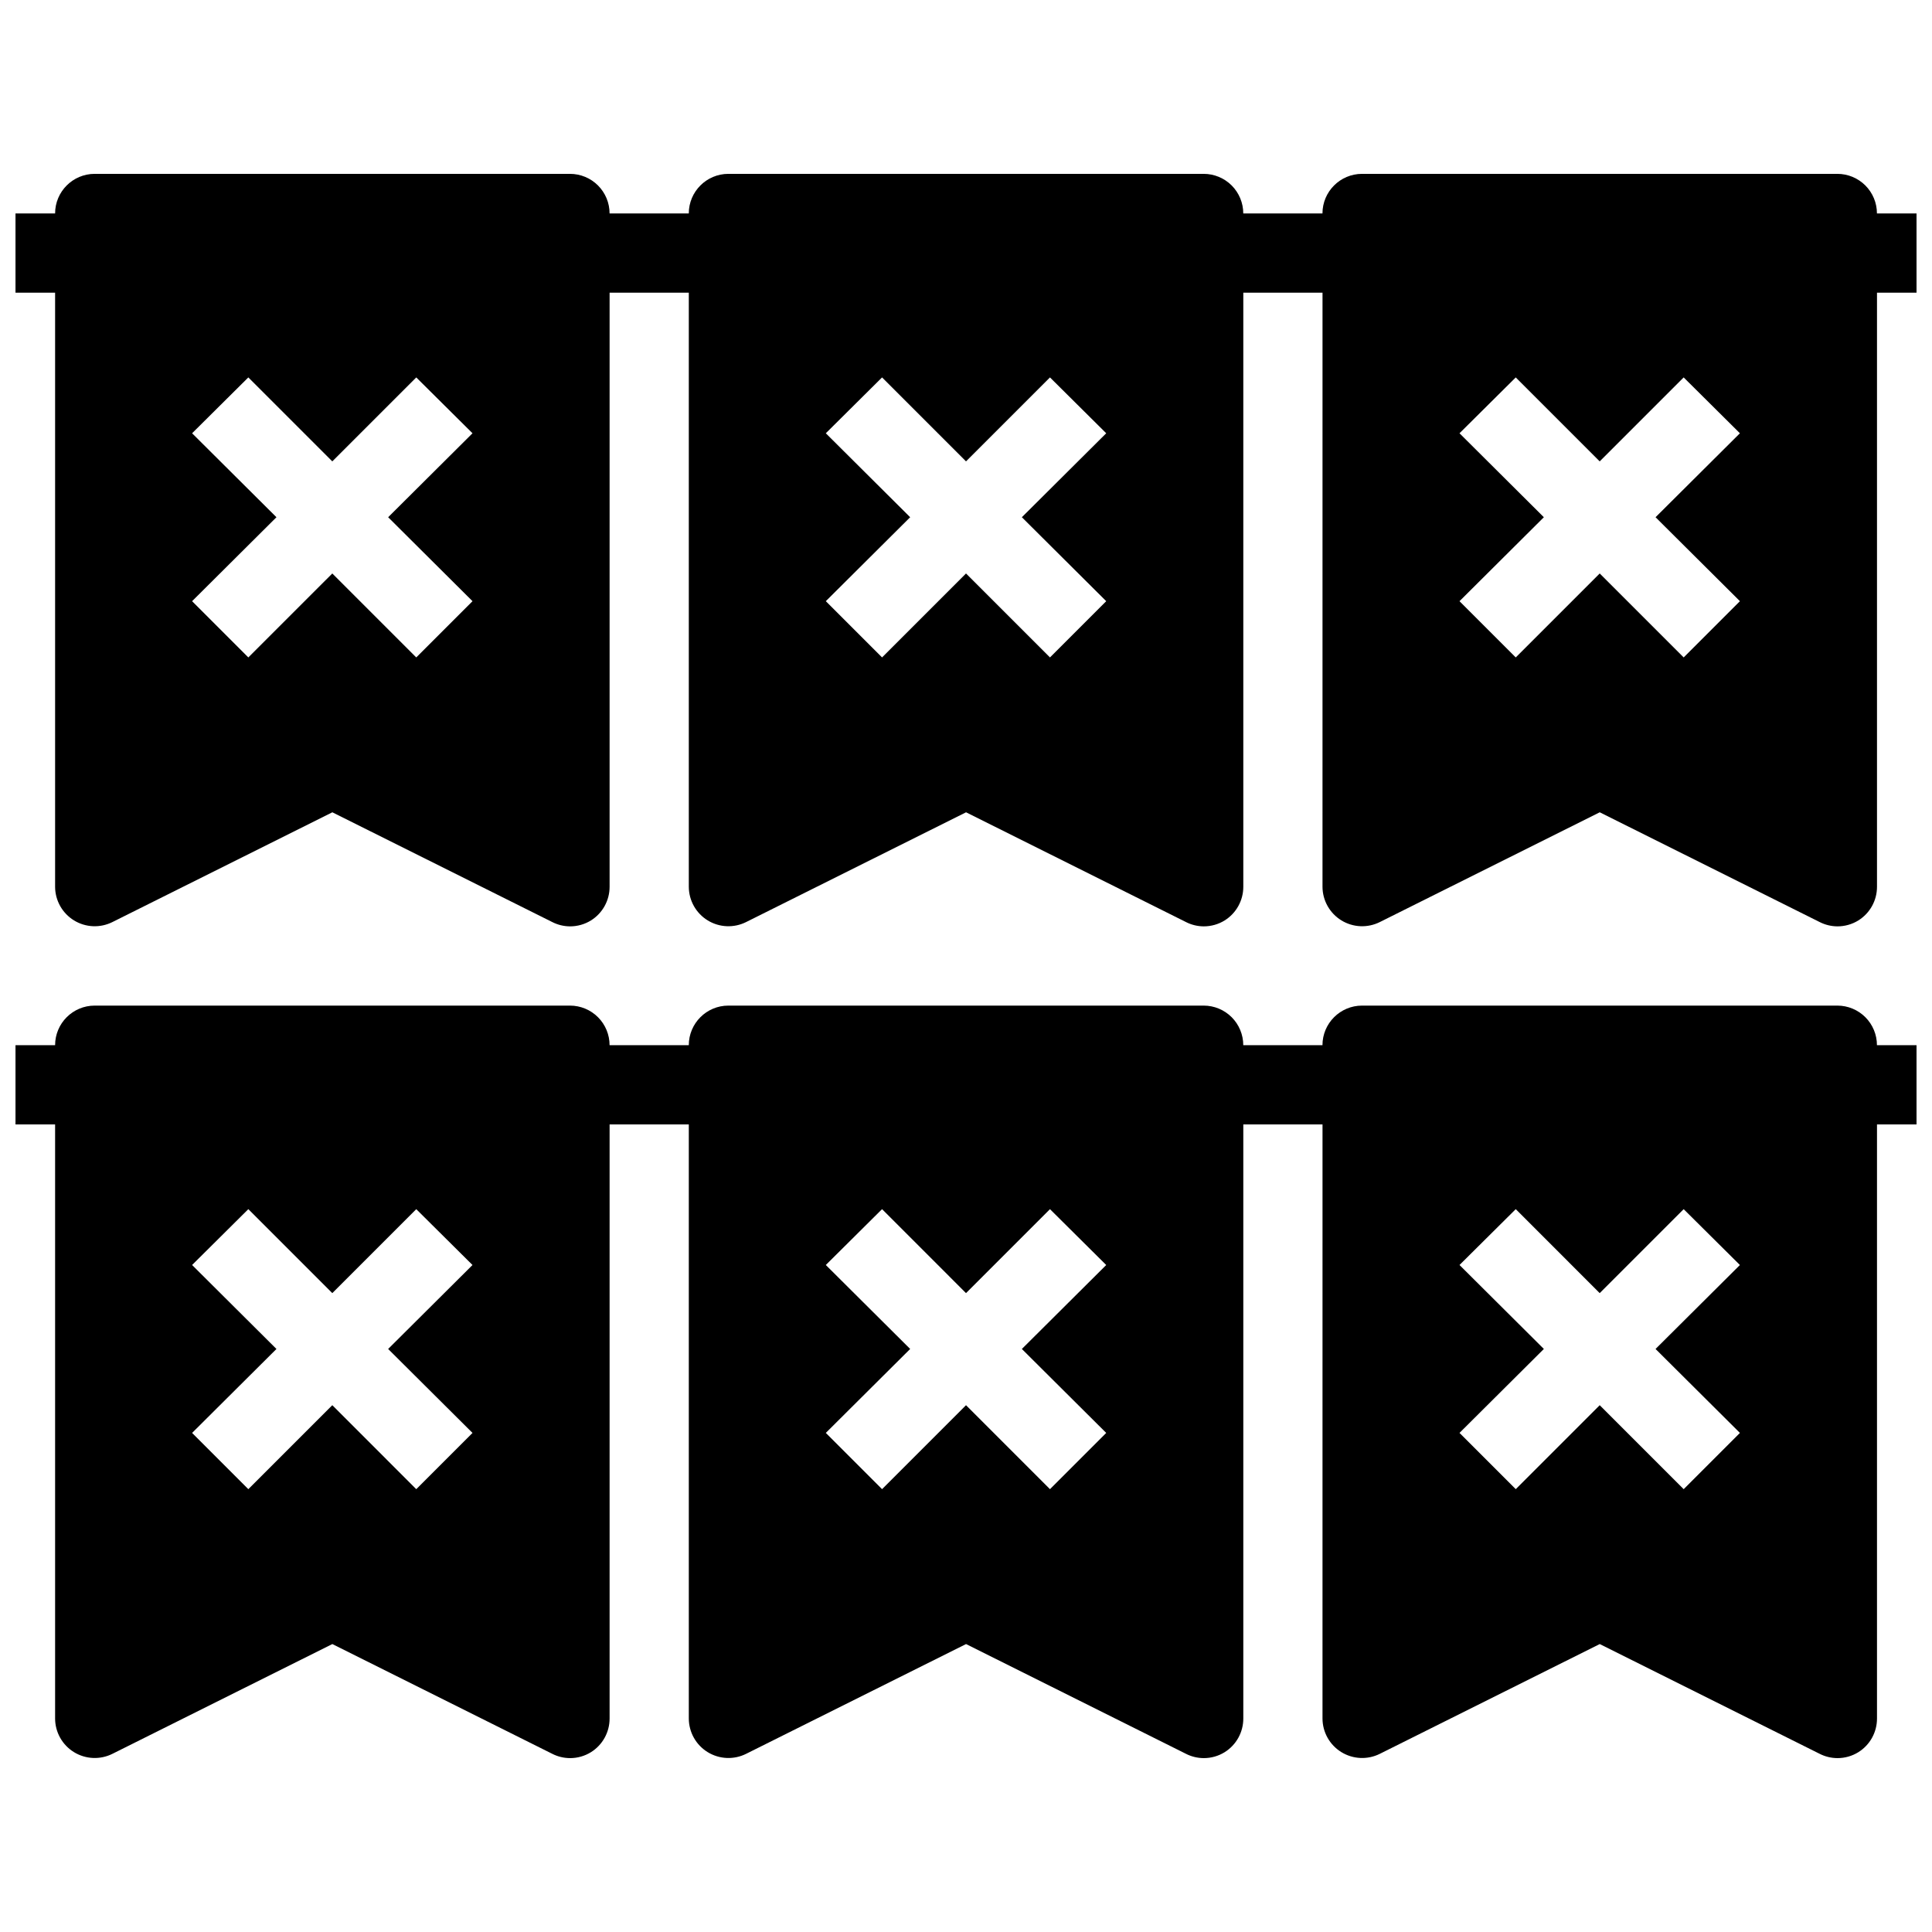
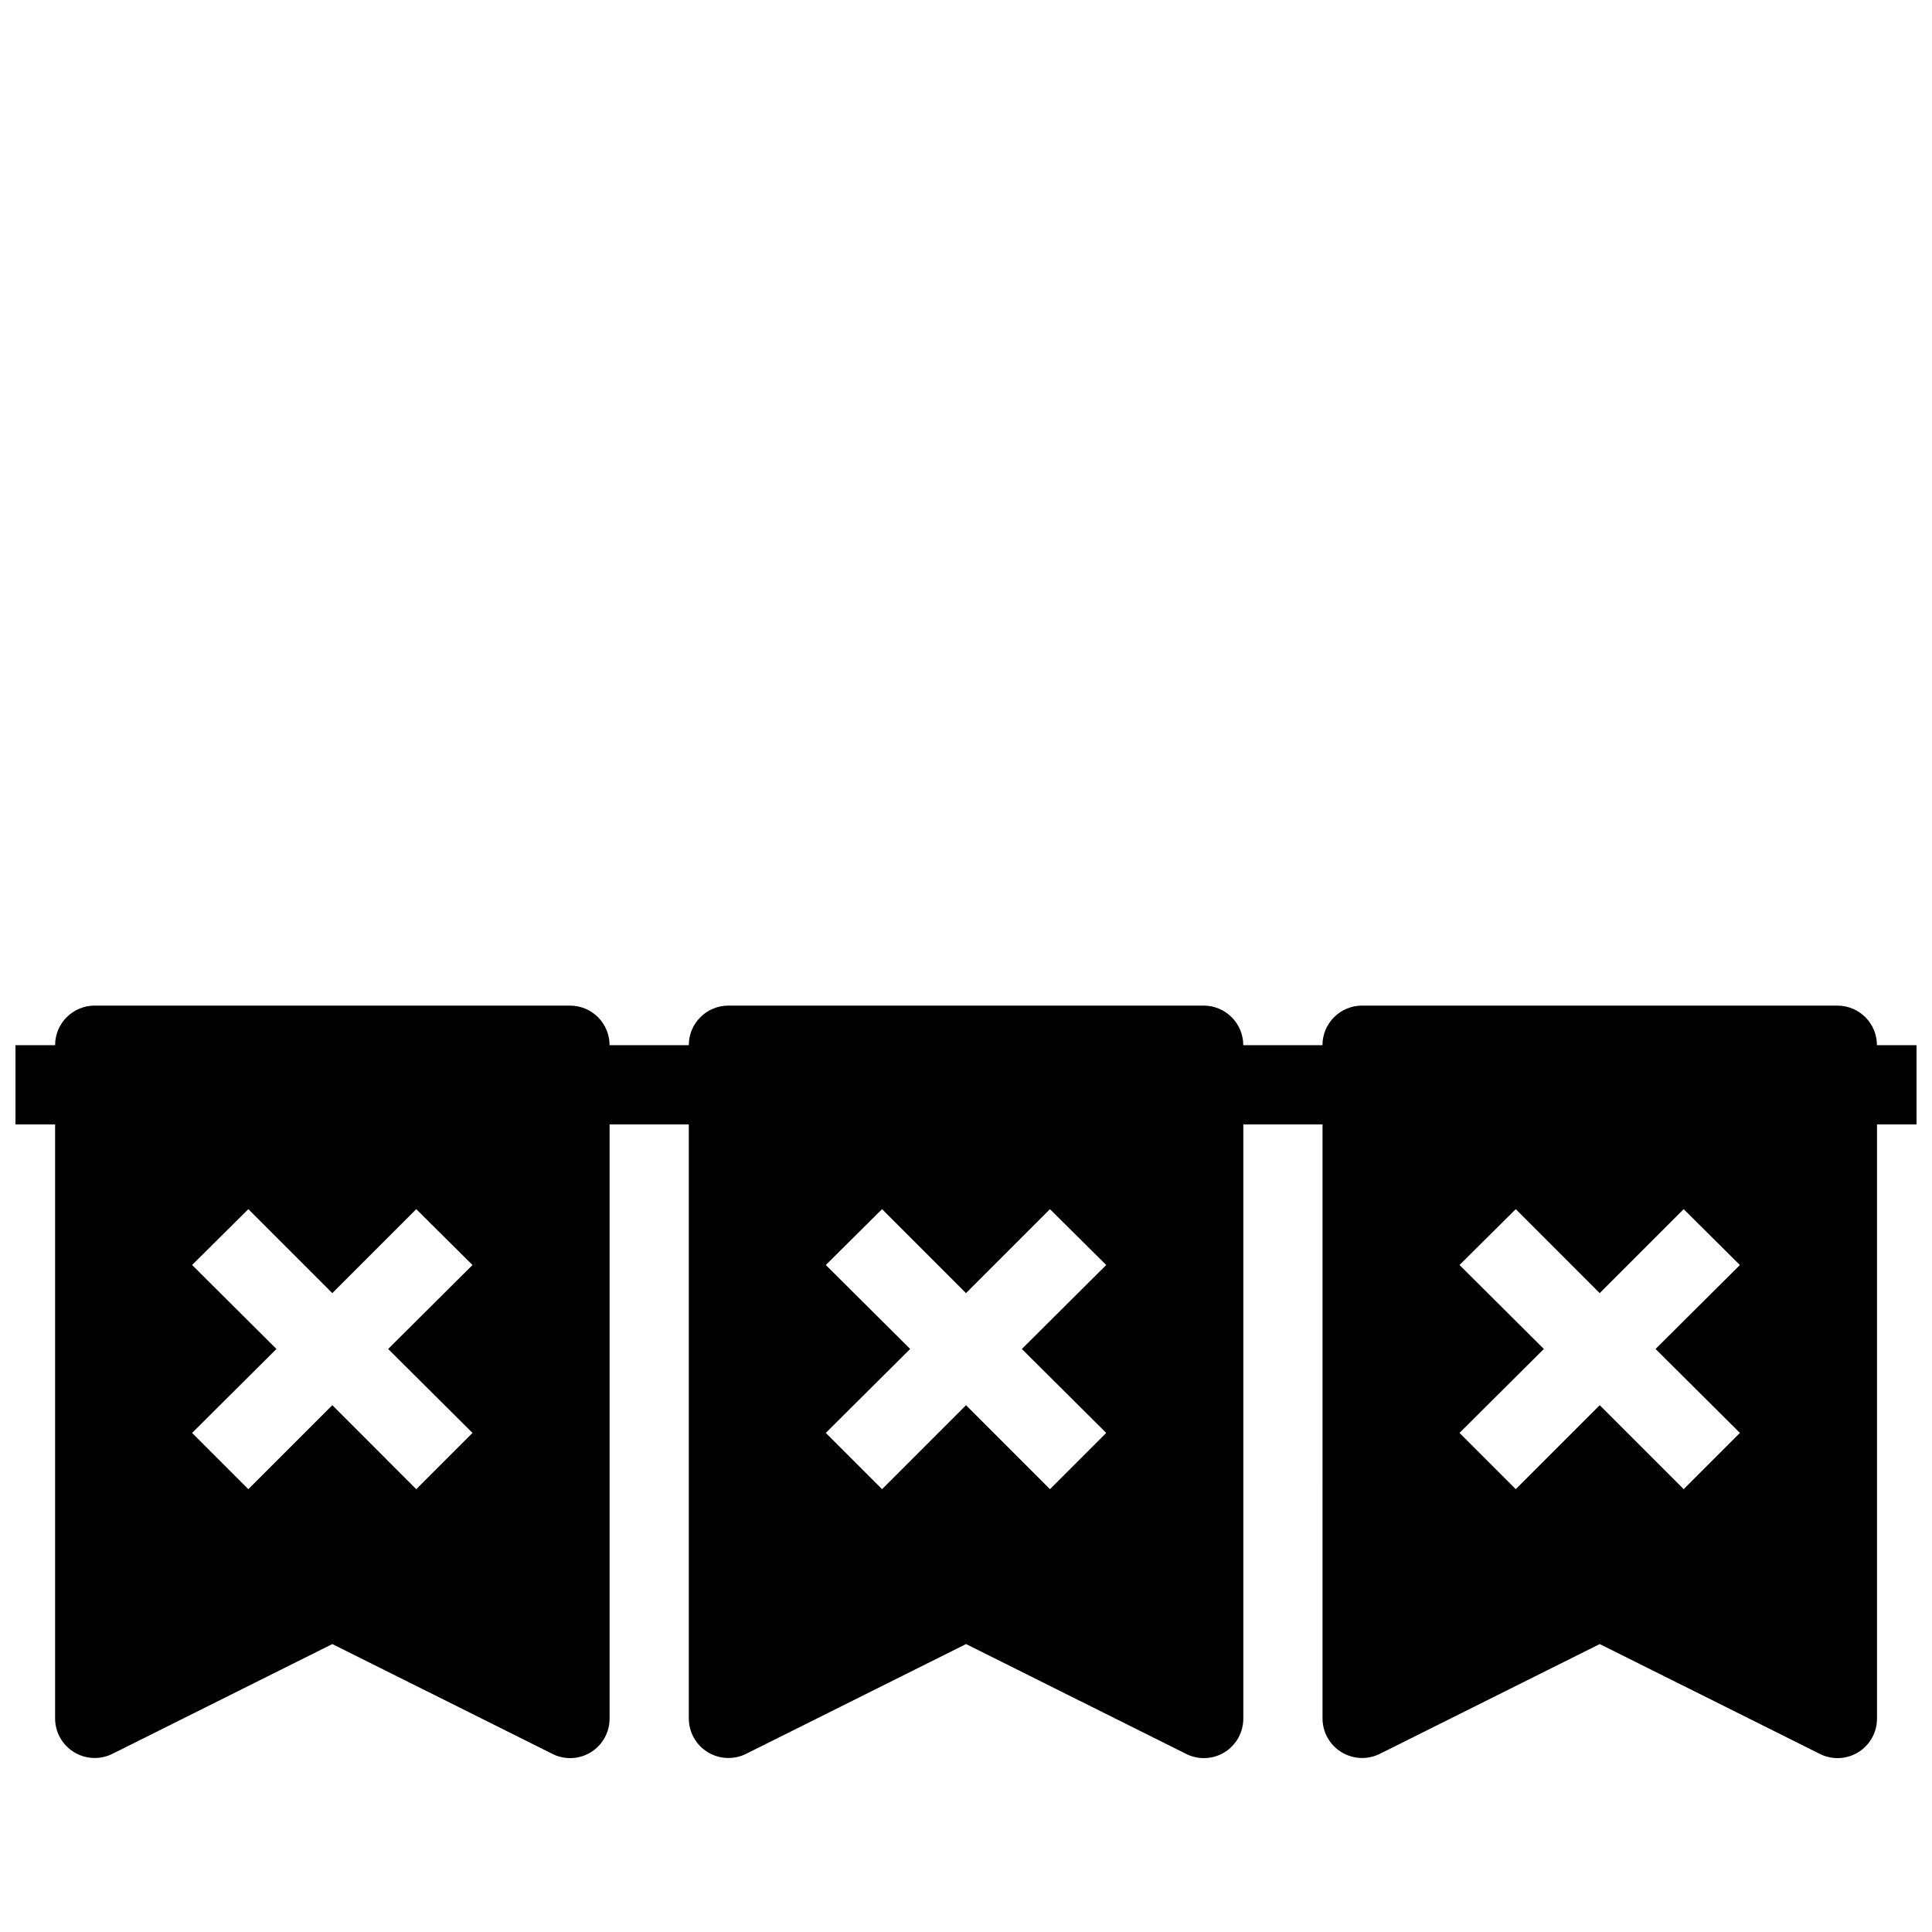
<svg xmlns="http://www.w3.org/2000/svg" width="800px" height="800px" version="1.1" viewBox="144 144 512 512">
  <defs>
    <clipPath id="b">
-       <path d="m148.09 190h503.81v200h-503.81z" />
-     </clipPath>
+       </clipPath>
    <clipPath id="a">
      <path d="m148.09 410h503.81v200h-503.81z" />
    </clipPath>
  </defs>
  <g>
    <g clip-path="url(#b)">
      <path d="m641.41 200.57c0-2.785-1.105-5.453-3.074-7.422s-4.637-3.074-7.422-3.074h-125.95c-5.797 0-10.496 4.699-10.496 10.496h-20.988c0-2.785-1.109-5.453-3.074-7.422-1.969-1.969-4.641-3.074-7.422-3.074h-125.95c-5.797 0-10.496 4.699-10.496 10.496h-20.992c0-2.785-1.105-5.453-3.074-7.422s-4.641-3.074-7.422-3.074h-125.95c-5.797 0-10.496 4.699-10.496 10.496h-10.496v20.992h10.496v157.44c0.012 3.637 1.906 7.008 5.004 8.914 3.102 1.902 6.965 2.062 10.215 0.426l58.254-29.074 58.254 29.074c1.461 0.75 3.078 1.145 4.723 1.156 1.965 0.004 3.891-0.539 5.562-1.574 3.074-1.922 4.941-5.297 4.934-8.922v-157.44h20.992v157.44c0.012 3.637 1.902 7.008 5.004 8.914 3.102 1.902 6.965 2.062 10.215 0.426l58.254-29.074 58.254 29.074h-0.004c1.465 0.75 3.082 1.145 4.727 1.156 1.965 0.004 3.891-0.539 5.562-1.574 3.074-1.922 4.938-5.297 4.934-8.922v-157.44h20.992l-0.004 157.44c0.012 3.637 1.906 7.008 5.008 8.914 3.102 1.902 6.965 2.062 10.215 0.426l58.25-29.074 58.254 29.074c1.461 0.75 3.082 1.145 4.723 1.156 1.965 0.004 3.894-0.539 5.562-1.574 3.078-1.922 4.941-5.297 4.934-8.922v-157.44h10.496v-20.992zm-372.19 102.75-14.906 14.906-22.25-22.25-22.254 22.25-14.902-14.906 22.355-22.25-22.355-22.25 14.902-14.801 22.254 22.25 22.25-22.25 14.906 14.801-22.355 22.25zm167.94 0-14.906 14.906-22.25-22.25-22.25 22.25-14.906-14.906 22.355-22.25-22.355-22.25 14.906-14.801 22.25 22.25 22.25-22.25 14.906 14.801-22.355 22.25zm167.94 0-14.906 14.906-22.254-22.25-22.25 22.25-14.906-14.906 22.355-22.25-22.355-22.25 14.906-14.801 22.25 22.25 22.25-22.25 14.906 14.801-22.355 22.25z" />
    </g>
    <g clip-path="url(#a)">
-       <path d="m641.41 420.99c0-2.785-1.105-5.453-3.074-7.422s-4.637-3.074-7.422-3.074h-125.95c-5.797 0-10.496 4.699-10.496 10.496h-20.988c0-2.785-1.109-5.453-3.074-7.422-1.969-1.969-4.641-3.074-7.422-3.074h-125.95c-5.797 0-10.496 4.699-10.496 10.496h-20.992c0-2.785-1.105-5.453-3.074-7.422s-4.641-3.074-7.422-3.074h-125.95c-5.797 0-10.496 4.699-10.496 10.496h-10.496v20.992h10.496v157.44c0.012 3.641 1.906 7.012 5.004 8.914 3.102 1.902 6.965 2.066 10.215 0.43l58.254-29.074 58.254 29.074c1.461 0.75 3.078 1.145 4.723 1.152 1.965 0.008 3.891-0.539 5.562-1.574 3.074-1.922 4.941-5.293 4.934-8.922v-157.44h20.992v157.44c0.012 3.641 1.902 7.012 5.004 8.914 3.102 1.902 6.965 2.066 10.215 0.43l58.254-29.074 58.254 29.074h-0.004c1.465 0.75 3.082 1.145 4.727 1.152 1.965 0.008 3.891-0.539 5.562-1.574 3.074-1.922 4.938-5.293 4.934-8.922v-157.44h20.992l-0.004 157.44c0.012 3.641 1.906 7.012 5.008 8.914 3.102 1.902 6.965 2.066 10.215 0.43l58.25-29.074 58.254 29.074c1.461 0.75 3.082 1.145 4.723 1.152 1.965 0.008 3.894-0.539 5.562-1.574 3.078-1.922 4.941-5.293 4.934-8.922v-157.44h10.496v-20.992zm-372.19 102.75-14.906 14.906-22.25-22.254-22.254 22.254-14.902-14.906 22.355-22.25-22.355-22.254 14.906-14.801 22.25 22.254 22.25-22.25 14.906 14.801-22.355 22.25zm167.94 0-14.906 14.906-22.25-22.254-22.25 22.25-14.906-14.906 22.355-22.25-22.355-22.25 14.906-14.801 22.25 22.254 22.25-22.25 14.906 14.801-22.355 22.25zm167.94 0-14.906 14.906-22.254-22.254-22.25 22.25-14.906-14.906 22.355-22.25-22.355-22.25 14.906-14.801 22.25 22.254 22.25-22.25 14.906 14.801-22.355 22.25z" />
+       <path d="m641.41 420.99c0-2.785-1.105-5.453-3.074-7.422s-4.637-3.074-7.422-3.074h-125.95c-5.797 0-10.496 4.699-10.496 10.496h-20.988c0-2.785-1.109-5.453-3.074-7.422-1.969-1.969-4.641-3.074-7.422-3.074h-125.95c-5.797 0-10.496 4.699-10.496 10.496h-20.992c0-2.785-1.105-5.453-3.074-7.422s-4.641-3.074-7.422-3.074h-125.95c-5.797 0-10.496 4.699-10.496 10.496h-10.496v20.992h10.496v157.44c0.012 3.641 1.906 7.012 5.004 8.914 3.102 1.902 6.965 2.066 10.215 0.43l58.254-29.074 58.254 29.074c1.461 0.75 3.078 1.145 4.723 1.152 1.965 0.008 3.891-0.539 5.562-1.574 3.074-1.922 4.941-5.293 4.934-8.922v-157.44h20.992v157.44c0.012 3.641 1.902 7.012 5.004 8.914 3.102 1.902 6.965 2.066 10.215 0.43l58.254-29.074 58.254 29.074c1.465 0.75 3.082 1.145 4.727 1.152 1.965 0.008 3.891-0.539 5.562-1.574 3.074-1.922 4.938-5.293 4.934-8.922v-157.44h20.992l-0.004 157.44c0.012 3.641 1.906 7.012 5.008 8.914 3.102 1.902 6.965 2.066 10.215 0.43l58.25-29.074 58.254 29.074c1.461 0.75 3.082 1.145 4.723 1.152 1.965 0.008 3.894-0.539 5.562-1.574 3.078-1.922 4.941-5.293 4.934-8.922v-157.44h10.496v-20.992zm-372.19 102.75-14.906 14.906-22.25-22.254-22.254 22.254-14.902-14.906 22.355-22.25-22.355-22.254 14.906-14.801 22.25 22.254 22.25-22.25 14.906 14.801-22.355 22.25zm167.94 0-14.906 14.906-22.25-22.254-22.25 22.25-14.906-14.906 22.355-22.25-22.355-22.25 14.906-14.801 22.25 22.254 22.25-22.25 14.906 14.801-22.355 22.25zm167.94 0-14.906 14.906-22.254-22.254-22.25 22.25-14.906-14.906 22.355-22.25-22.355-22.25 14.906-14.801 22.25 22.254 22.25-22.25 14.906 14.801-22.355 22.25z" />
    </g>
  </g>
</svg>